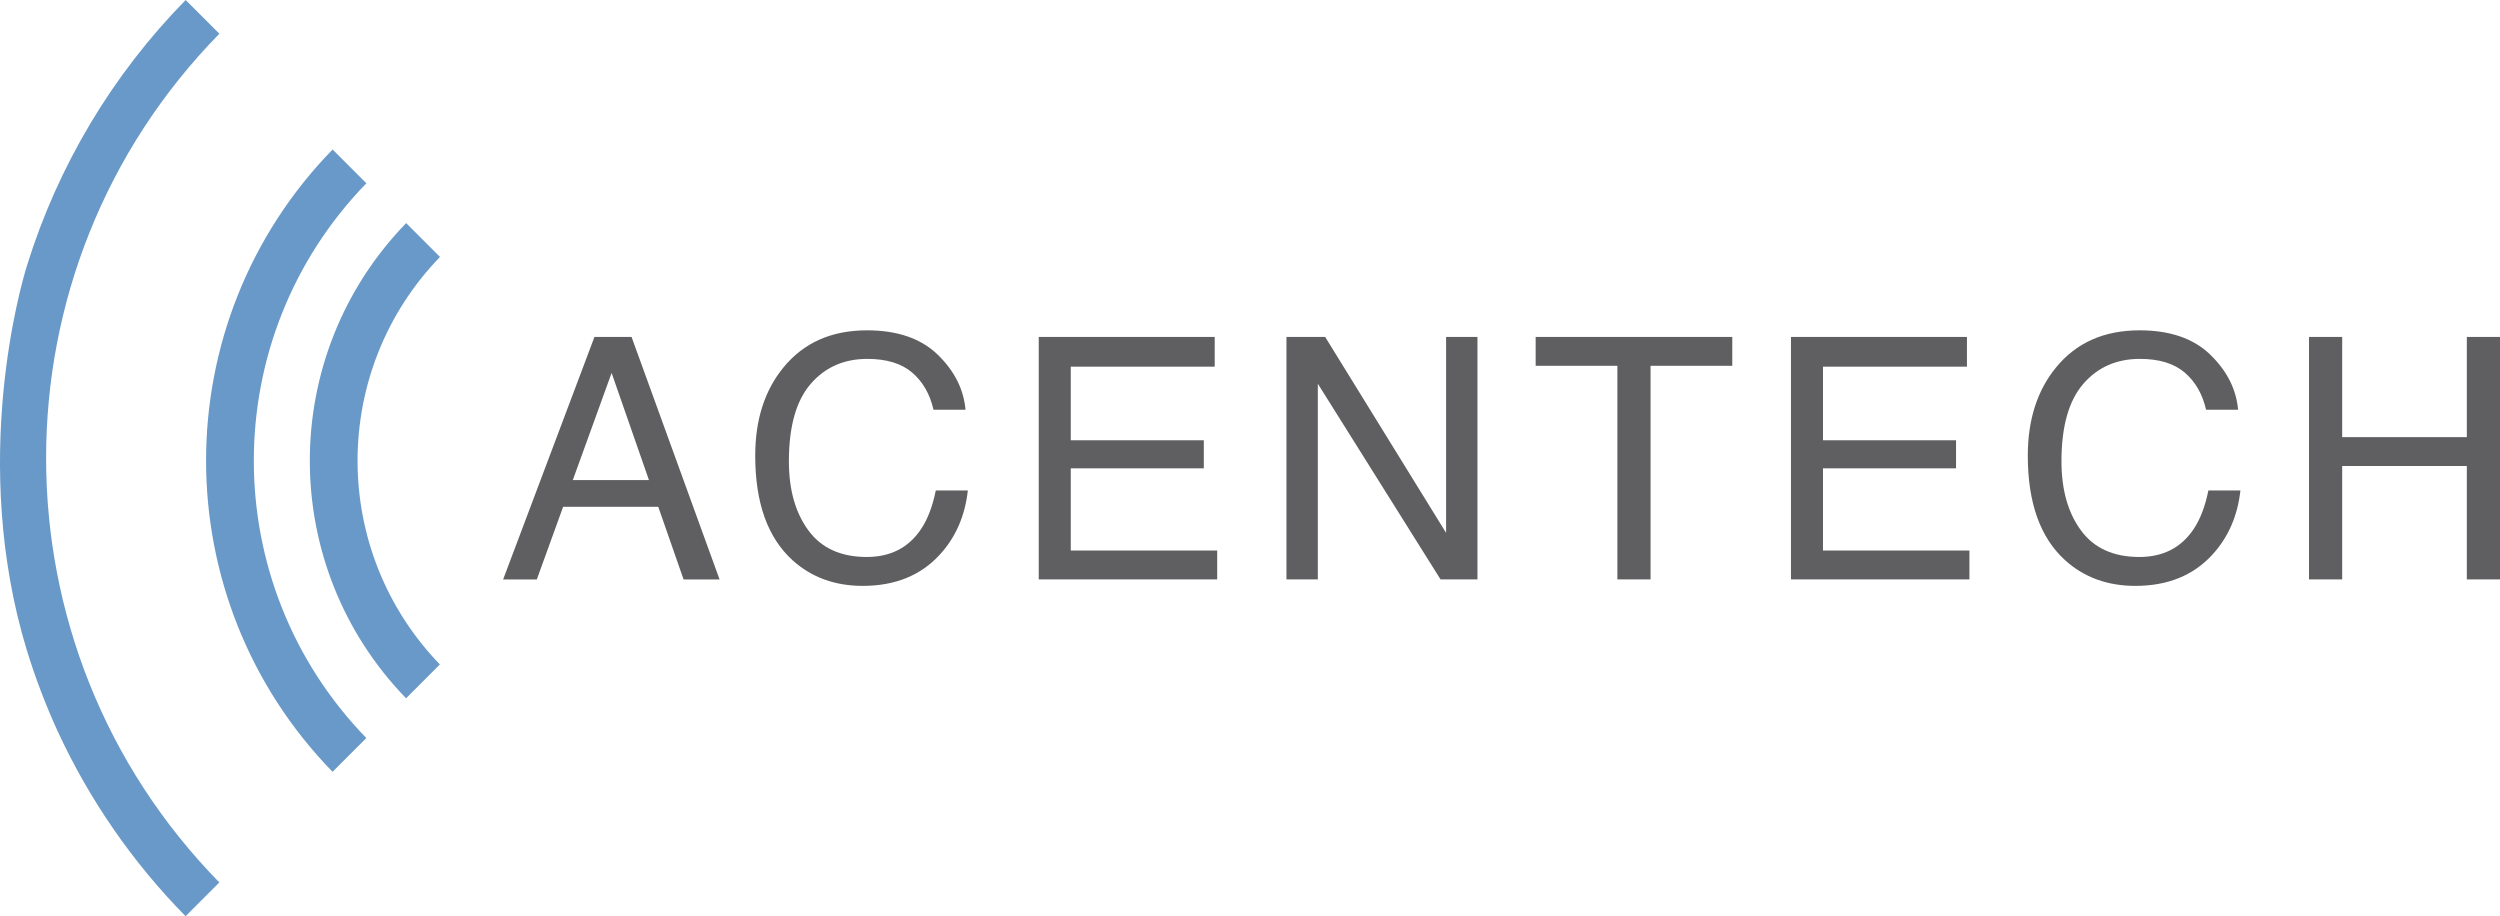
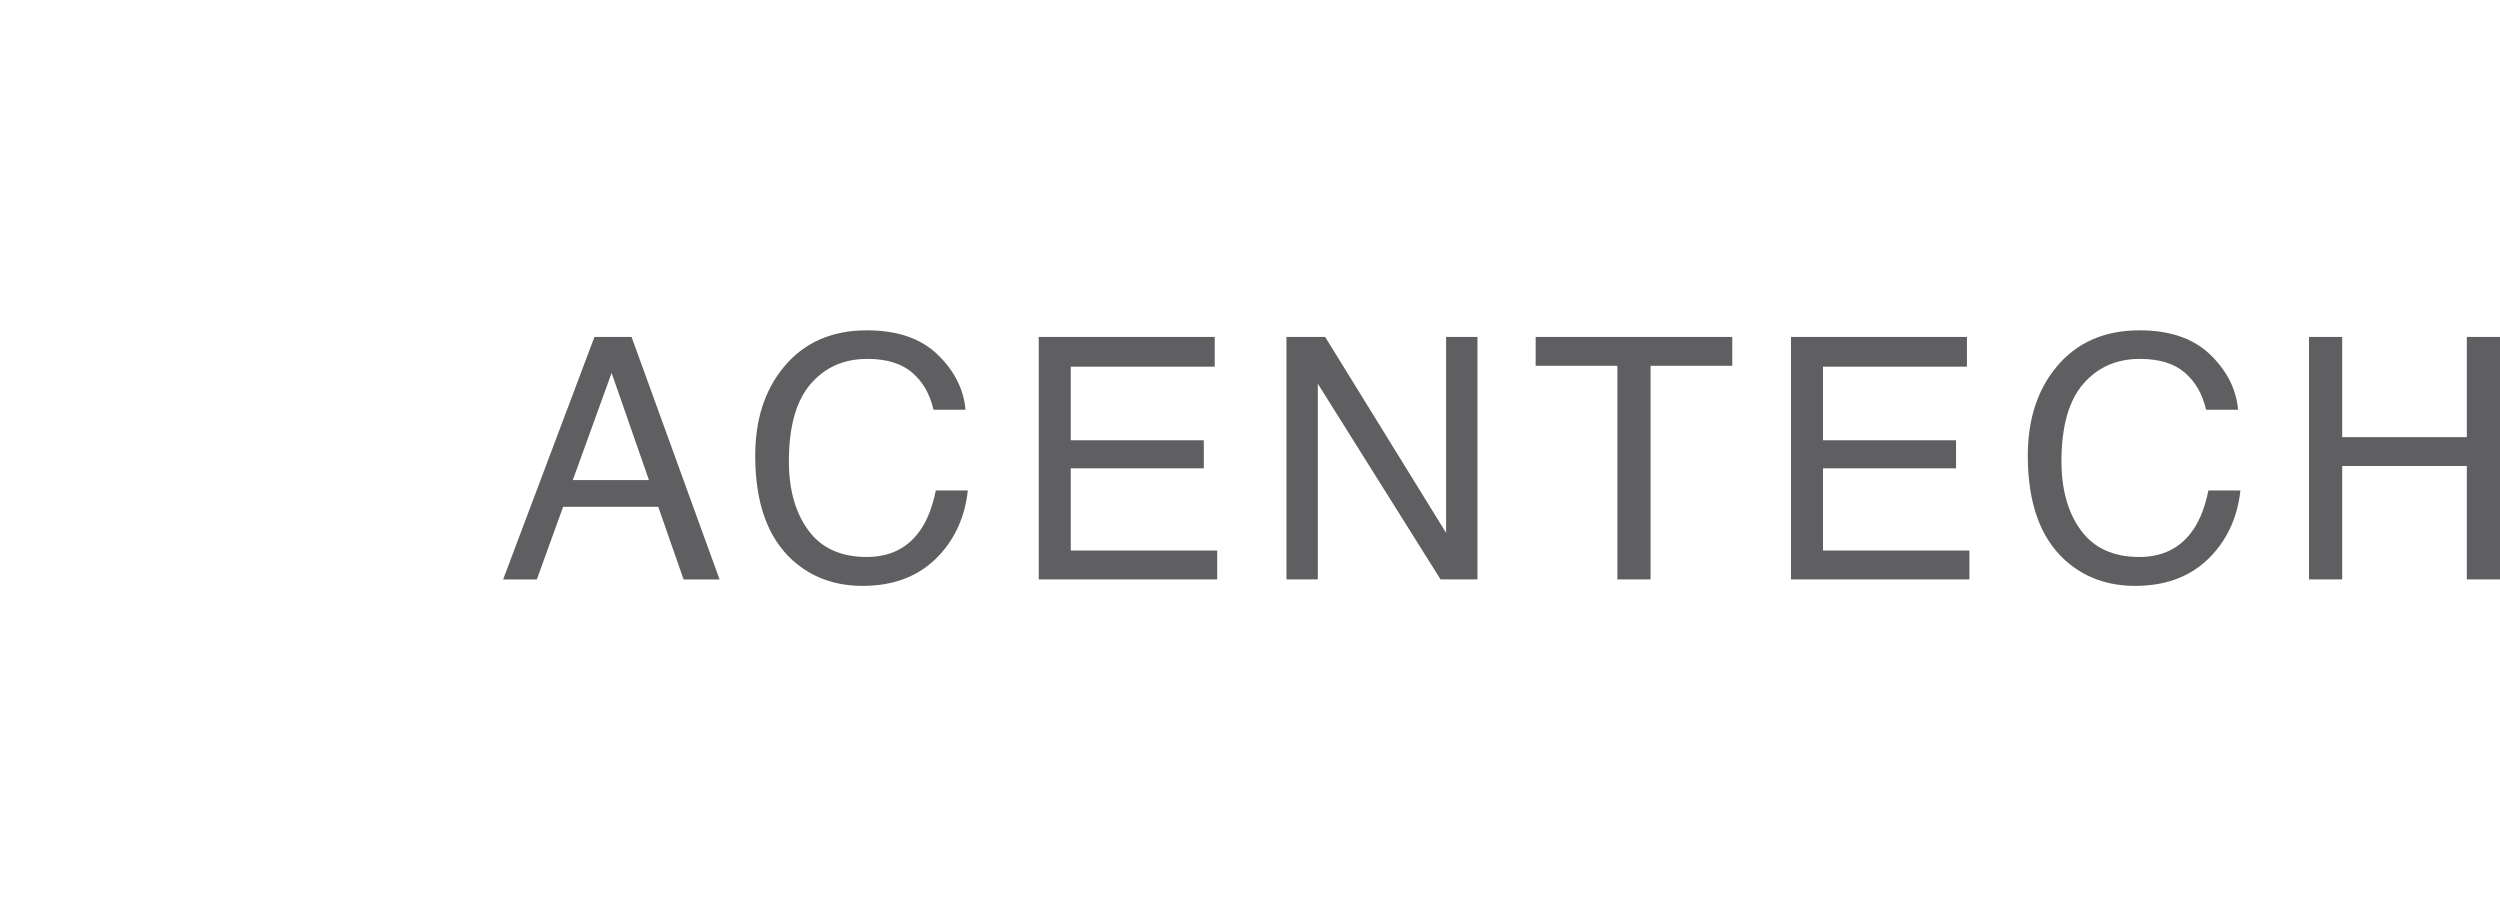
<svg xmlns="http://www.w3.org/2000/svg" id="uuid-40e31323-1495-4584-9436-aa332aa40469" data-name="uuid-ecd01b0b-38c6-446d-aed4-7aff1451d507" width="231.901" height="84.989" viewBox="0 0 231.901 84.989">
  <defs>
    <style>
      .uuid-e1ee5f8b-c867-4aa8-9191-ce7da461fc62 {
        fill: #6899c8;
      }

      .uuid-95c8ac9a-d870-4d8f-a5d7-499d432e2122 {
        fill: #5f5e60;
      }
    </style>
  </defs>
  <path class="uuid-95c8ac9a-d870-4d8f-a5d7-499d432e2122" d="m55.143,31.255h3.44l8.164,22.494h-3.338l-2.349-6.737h-8.825l-2.44,6.737h-3.124s8.471-22.494,8.471-22.494Zm5.053,13.276l-3.463-9.938-3.599,9.938s7.062,0,7.062,0Zm26.778-11.638c1.554,1.501,2.417,3.205,2.588,5.114h-2.97c-.331-1.449-.99-2.598-1.978-3.445-.988-.848-2.374-1.271-4.158-1.271-2.175,0-3.932.779-5.271,2.337-1.338,1.558-2.007,3.947-2.007,7.165,0,2.636.604,4.774,1.813,6.414,1.208,1.64,3.011,2.459,5.407,2.459,2.206,0,3.886-.862,5.039-2.587.611-.909,1.068-2.103,1.369-3.583h2.971c-.262,2.368-1.13,4.354-2.604,5.957-1.766,1.929-4.147,2.894-7.144,2.894-2.583,0-4.753-.791-6.508-2.375-2.311-2.094-3.466-5.327-3.466-9.7,0-3.32.868-6.042,2.603-8.167,1.877-2.308,4.465-3.463,7.764-3.463,2.815,0,4.999.75,6.553,2.251h0Zm9.38-1.639h16.323v2.756h-13.352v6.829h12.342v2.603h-12.342v7.626h13.582v2.68h-16.553s0-22.494,0-22.494Zm22.978,0h3.59l11.217,18.175v-18.175h2.91v22.494h-3.423l-11.384-18.153v18.153h-2.91s0-22.494,0-22.494Zm41.354,0v2.68h-7.58v19.814h-3.078v-19.814h-7.58v-2.68h18.237-0Zm5.445,0h16.323v2.756h-13.353v6.829h12.342v2.603h-12.342v7.626h13.583v2.68h-16.553v-22.494h-0Zm38.887,1.639c1.554,1.501,2.417,3.205,2.588,5.114h-2.971c-.331-1.449-.99-2.598-1.977-3.445-.988-.848-2.374-1.271-4.158-1.271-2.176,0-3.932.779-5.271,2.337-1.338,1.558-2.007,3.947-2.007,7.165,0,2.636.604,4.774,1.813,6.414,1.208,1.64,3.011,2.459,5.408,2.459,2.206,0,3.886-.862,5.039-2.587.612-.909,1.068-2.103,1.369-3.583h2.97c-.262,2.368-1.13,4.354-2.603,5.957-1.766,1.929-4.147,2.894-7.144,2.894-2.583,0-4.753-.791-6.509-2.375-2.311-2.094-3.466-5.327-3.466-9.7,0-3.32.868-6.042,2.603-8.167,1.877-2.308,4.465-3.463,7.764-3.463,2.815,0,4.999.75,6.553,2.251h0Zm9.166-1.639h3.078v9.295h11.561v-9.295h3.078v22.494h-3.078v-10.52h-11.561v10.52h-3.078v-22.494Z" />
-   <path class="uuid-e1ee5f8b-c867-4aa8-9191-ce7da461fc62" d="m2.495,60.335c.789,2.564,1.745,5.074,2.863,7.513,2.935,6.354,6.946,12.153,11.856,17.141l3.132-3.132c-21.426-21.87-21.425-56.861.004-78.729l-3.128-3.128C10.421,6.93,5.374,15.382,2.496,24.654c-.5,1.621-5.356,18.122-.001,35.681Zm28.351,11.258l3.134-3.134c-13.915-14.331-13.913-37.128.004-51.457l-3.134-3.134c-15.645,16.061-15.646,41.662-.003,57.724h-.001Zm6.82-6.82l3.138-3.138c-10.186-10.543-10.182-27.263.009-37.802l-3.138-3.138c-11.912,12.277-11.916,31.796-.009,44.078h0Z" />
</svg>